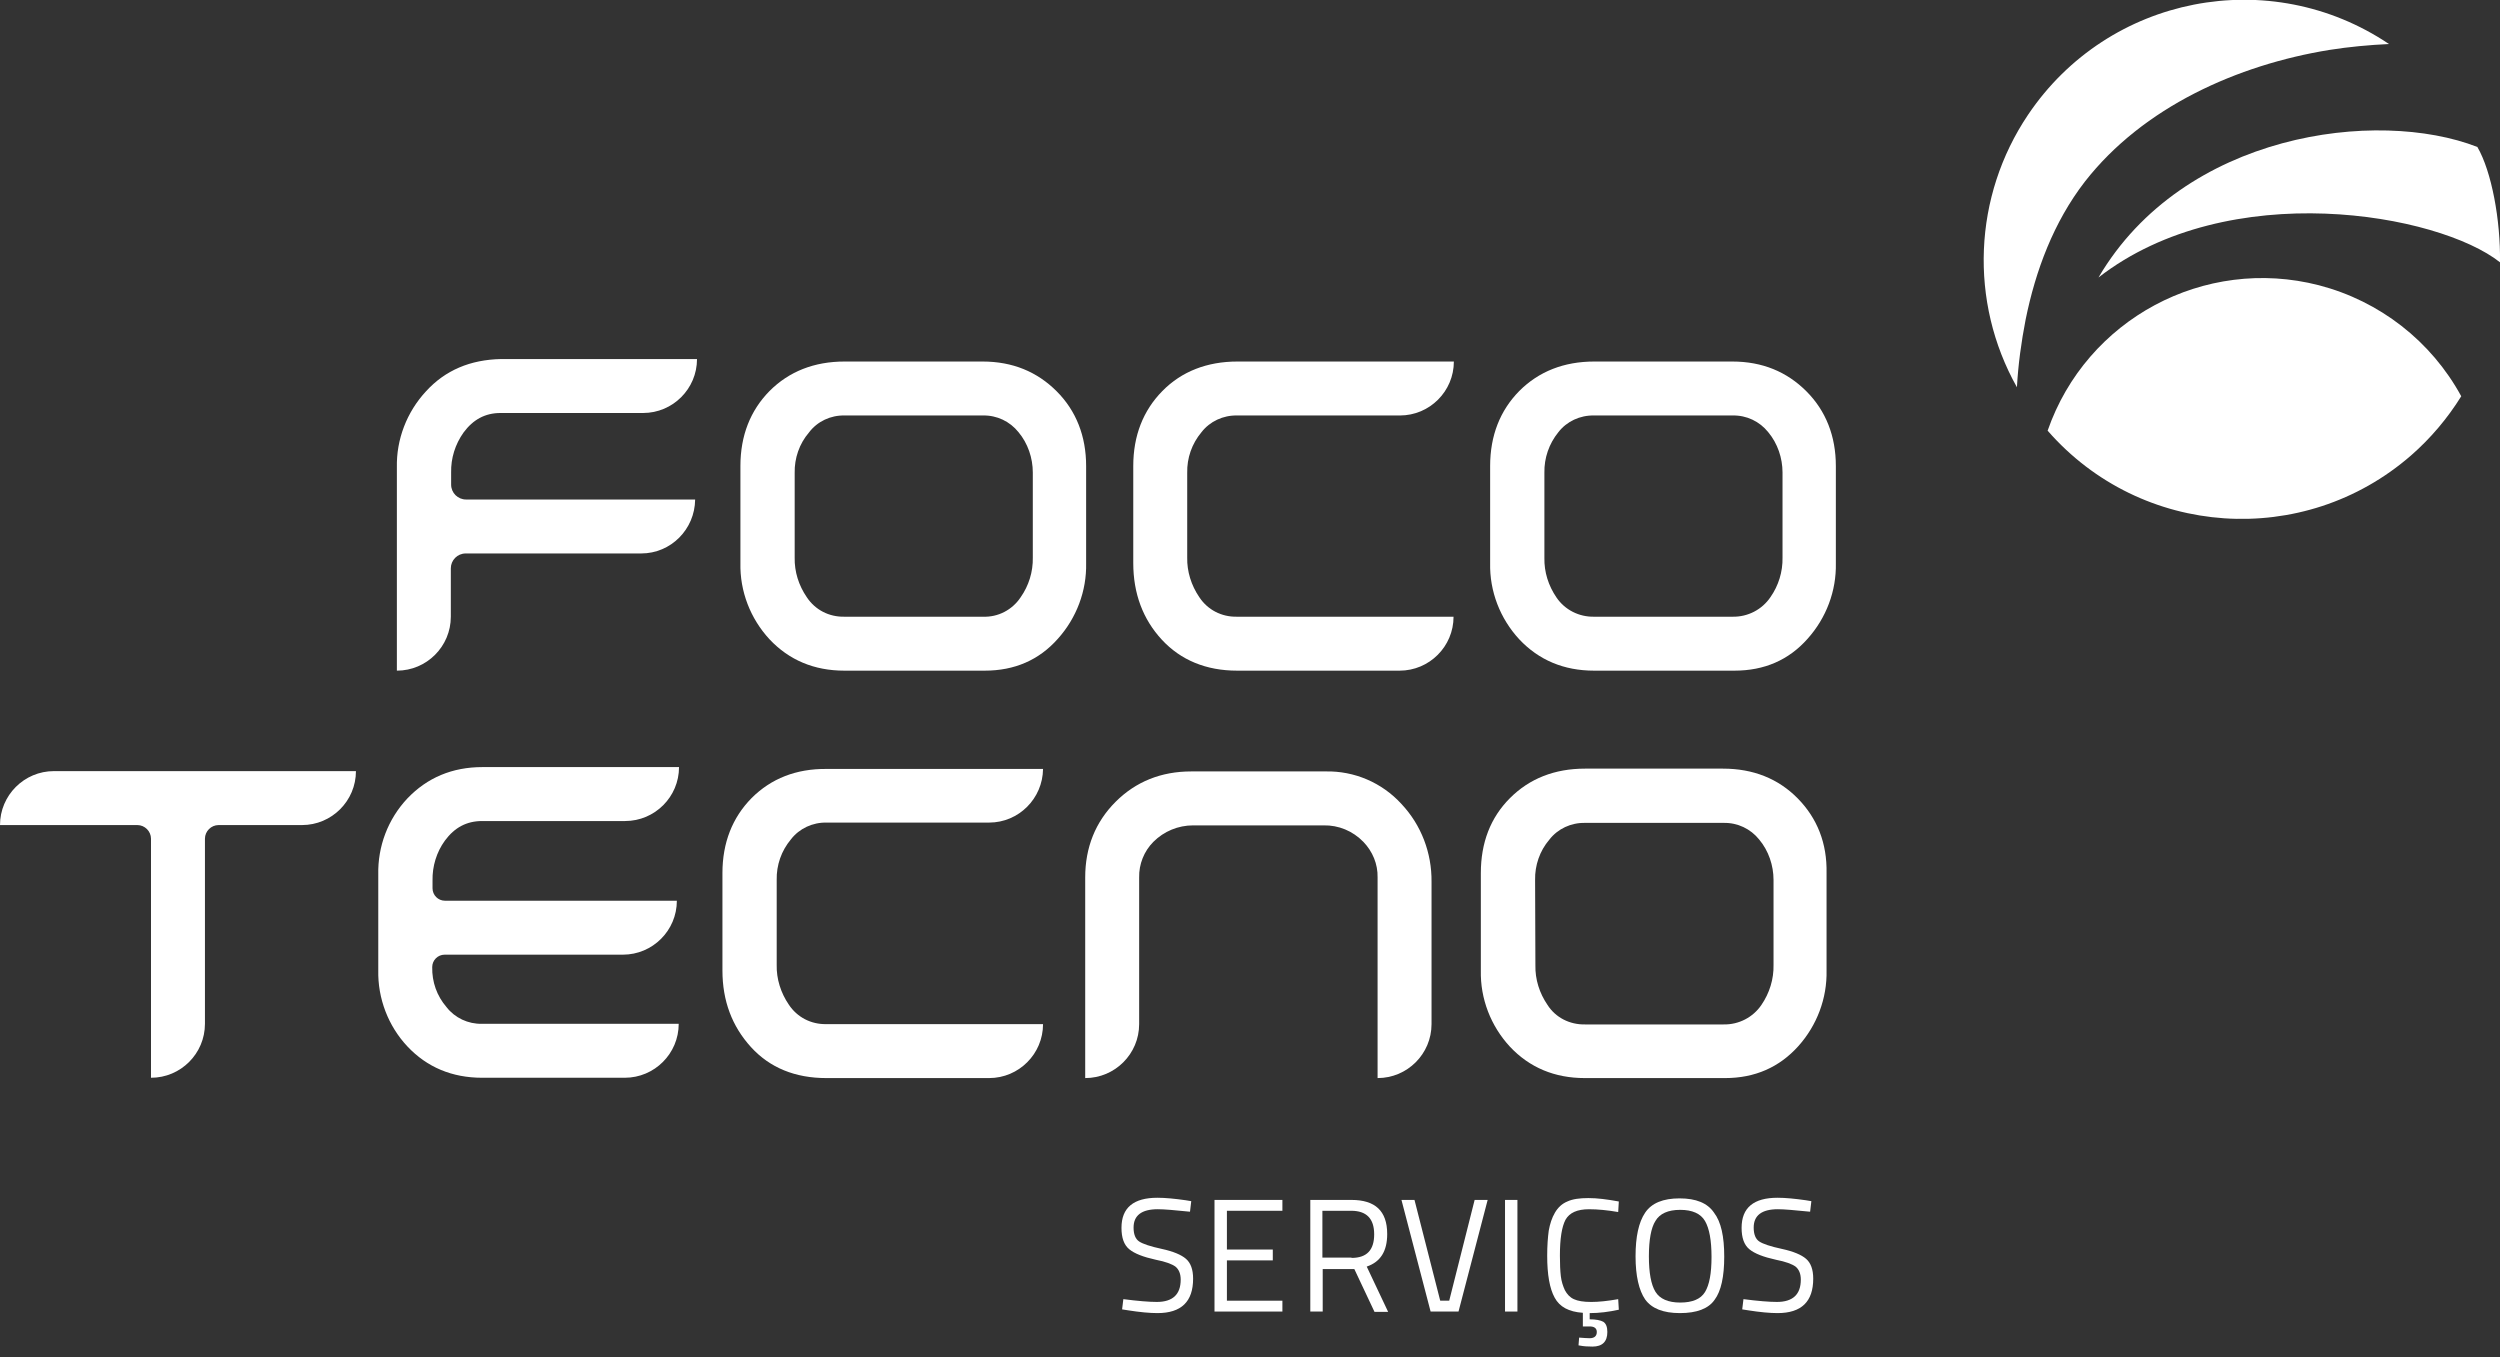
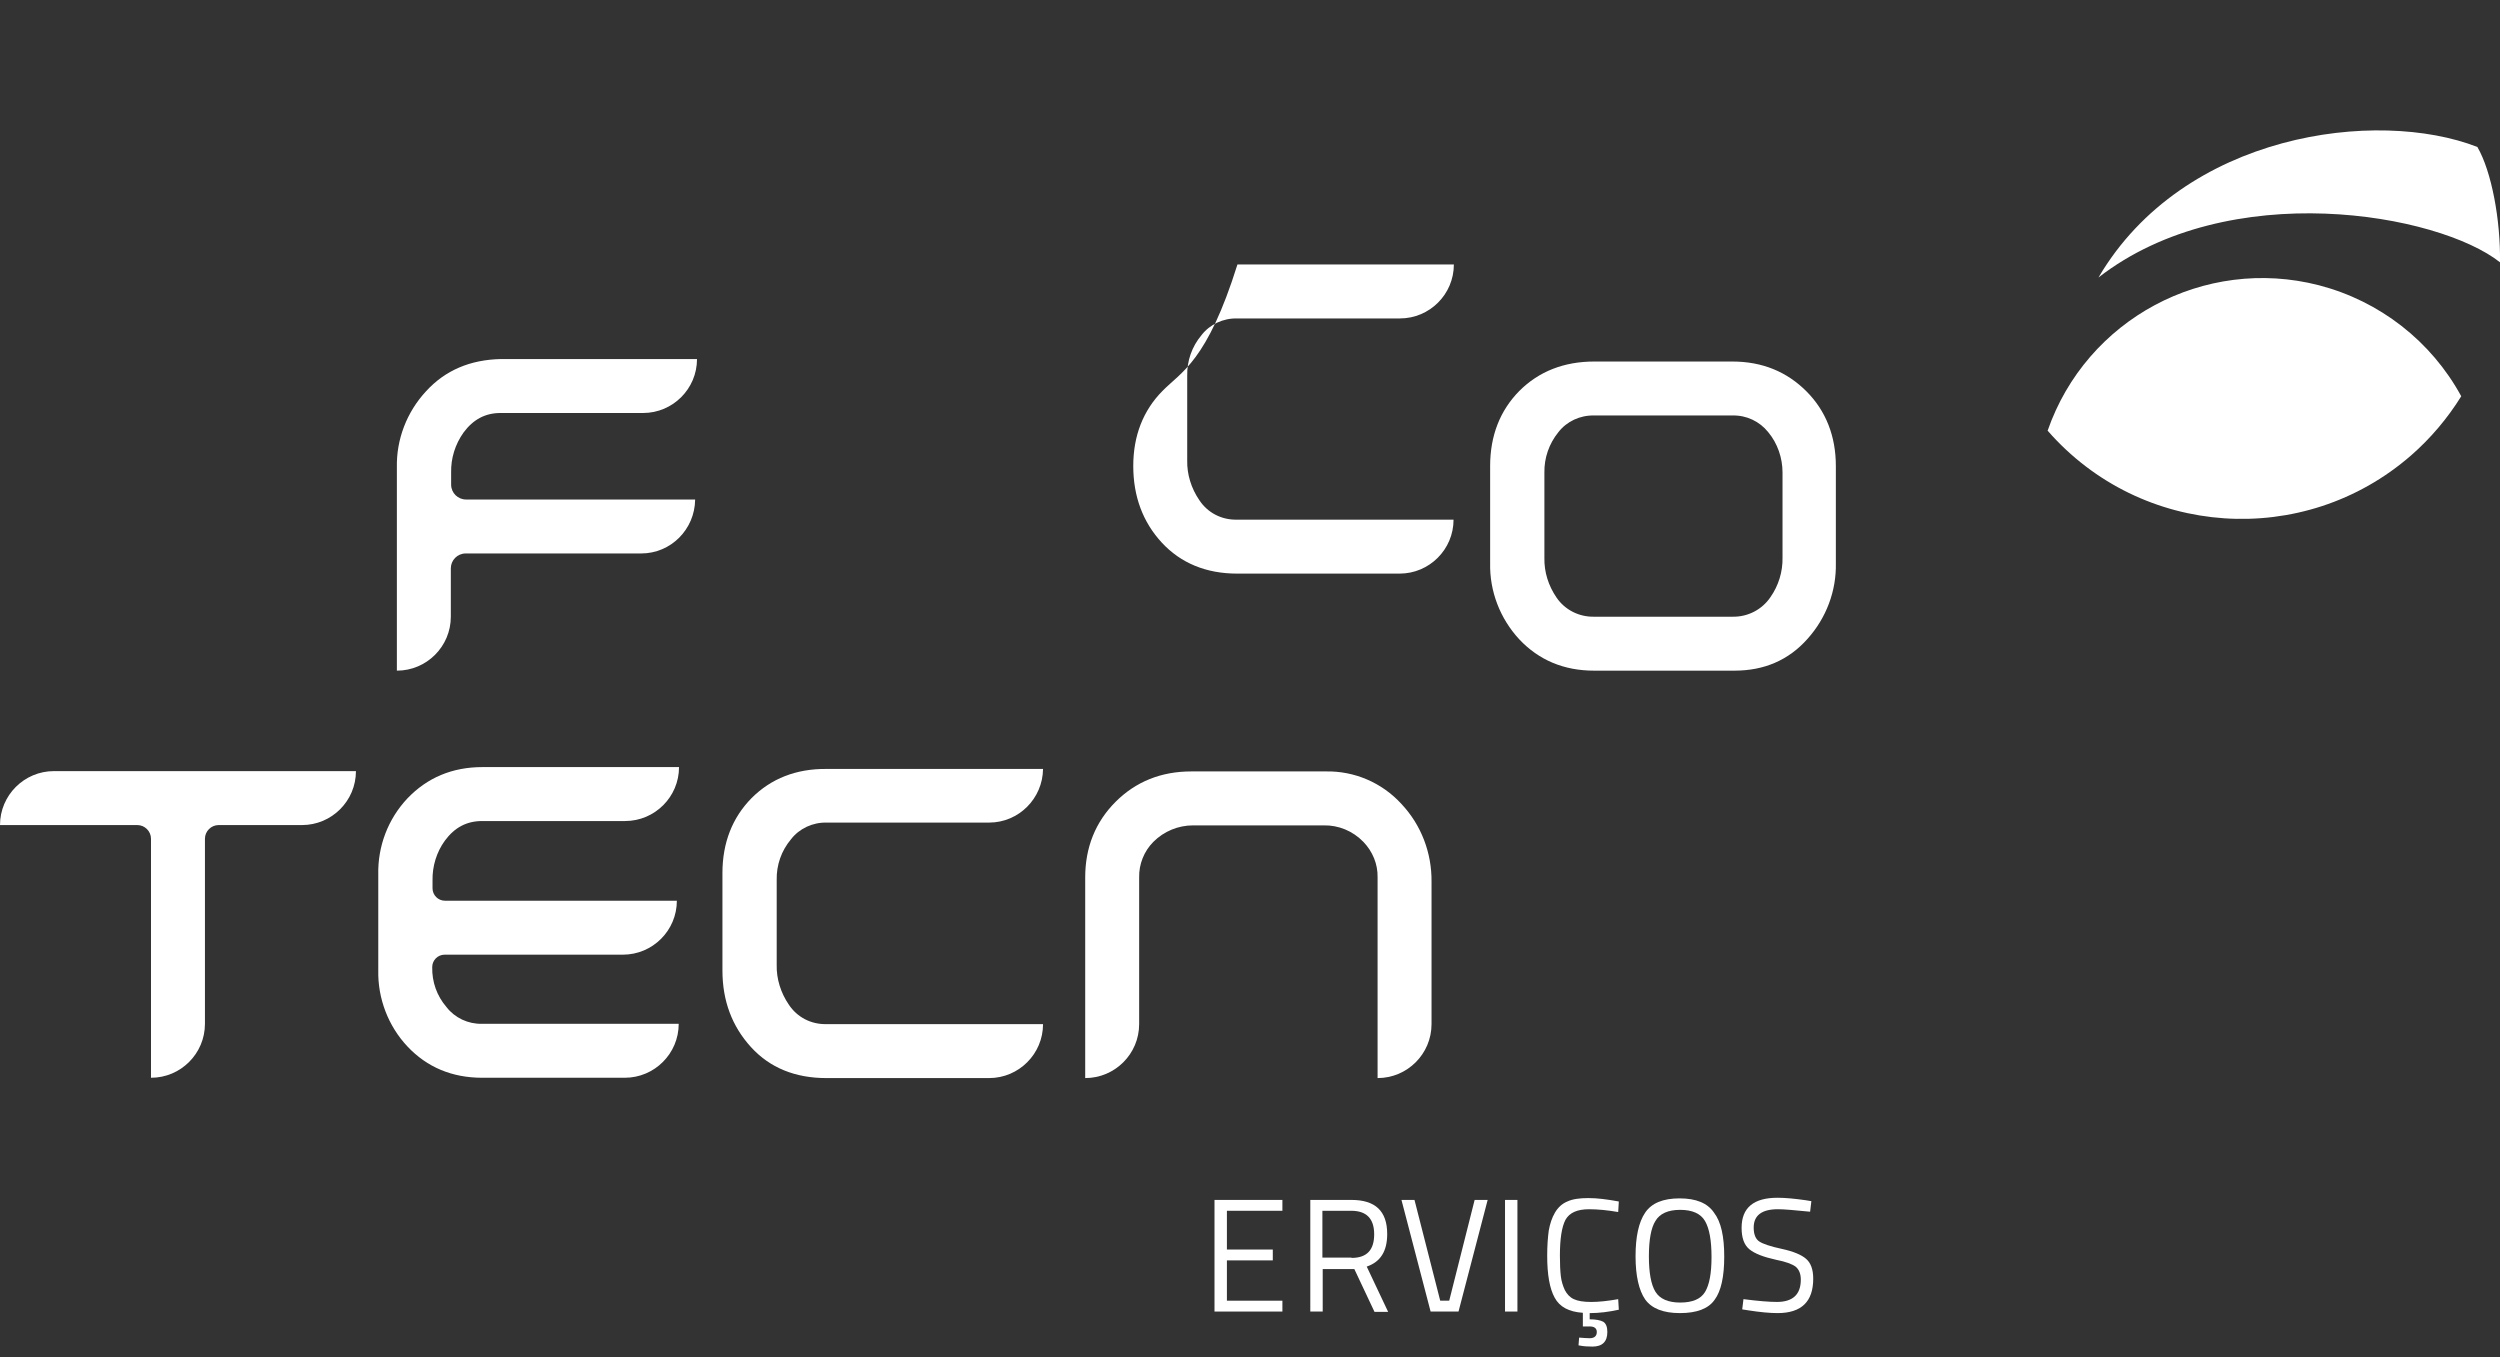
<svg xmlns="http://www.w3.org/2000/svg" version="1.1" id="Layer_1" x="0px" y="0px" viewBox="0 0 806.3 437.8" style="enable-background:new 0 0 806.3 437.8;" xml:space="preserve">
  <rect x="0" y="0" width="806.3" height="437.8" fill="#333333" stroke="none" />
  <style type="text/css">
	.st0{fill:#FFFFFF;}
	.st1{enable-background:new    ;}
</style>
  <title>servicos</title>
  <g id="Layer_2">
    <g id="Layer_1-2">
      <path class="st0" d="M747.9,92c-36.9-9.5-75,10.9-87.5,46.9c30.2,34.6,82.6,38.1,117.2,8c6.3-5.5,11.8-12,16.2-19.1    C784.1,110,767.5,97.1,747.9,92z" />
-       <path class="st0" d="M751.3,16.1c6.3-1,12.8-1.6,19.2-1.9C732.1-11.6,680-1.5,654.1,37c-17.7,26.3-19.1,60.3-3.6,87.9    c0.4-7.3,1.4-14.6,2.8-21.8c3.2-15.8,9-31.4,19.1-44.5C691.2,34.5,721.7,20.9,751.3,16.1z" />
      <path class="st0" d="M806.3,84.6c0.2-13.6-2.7-29.3-7.3-37.2c-32.3-12.6-94.8-4.6-122.2,42.1C718.9,56.8,786.5,68.9,806.3,84.6z" />
      <path class="st0" d="M137.4,126.2c-6.2,6.7-9.6,15.5-9.4,24.6v65.5l0,0c9.6,0,17.4-7.8,17.4-17.4l0,0v-15.6c0-2.6,2.1-4.8,4.8-4.8    h56.6c9.6,0,17.3-7.8,17.4-17.4h-73.9c-2.6,0-4.8-2.1-4.8-4.8l0,0v-3.9c-0.1-4.6,1.3-9.1,4-12.9c3.1-4.2,7-6.3,11.9-6.3h46    c9.6,0,17.4-7.8,17.4-17.4h-63.2C151.7,116,143.6,119.4,137.4,126.2z" />
-       <path class="st0" d="M316.9,116.6h-44.5c-9.8,0-17.9,3.2-24.2,9.5c-6.2,6.3-9.4,14.4-9.4,24.2v31.3c-0.2,9.1,3.2,17.9,9.4,24.6    c6.3,6.7,14.4,10.1,24.1,10.1h45.3c9.6,0,17.5-3.4,23.6-10.3c6-6.7,9.3-15.4,9.1-24.4v-31.3c0-9.6-3.2-17.8-9.5-24.1    S326.6,116.6,316.9,116.6z M256.3,152.5c-0.1-4.7,1.5-9.4,4.6-13c2.7-3.6,7-5.6,11.5-5.5H317c4.5-0.1,8.7,1.9,11.5,5.4    c3,3.6,4.6,8.3,4.6,13v27.4c0.1,4.6-1.3,9.1-3.9,12.8c-2.7,4.1-7.3,6.5-12.2,6.3h-44.7c-4.9,0.1-9.4-2.2-12.1-6.3    c-2.6-3.8-4-8.2-3.9-12.8V152.5z" />
-       <path class="st0" d="M374.9,126.1c-6.2,6.3-9.4,14.4-9.4,24.2v31.3c0,9.8,3.1,18.1,9.2,24.7s14.3,10,24.3,10h52.4    c9.6,0,17.4-7.8,17.4-17.4l0,0h-69.9c-4.9,0.1-9.4-2.2-12.1-6.3c-2.6-3.8-4-8.3-3.9-12.8v-27.3c-0.1-4.8,1.5-9.4,4.6-13.1    c2.7-3.5,7-5.5,11.5-5.4h52.5c9.6,0,17.4-7.8,17.4-17.4l0,0h-69.8C389.3,116.6,381.1,119.8,374.9,126.1z" />
+       <path class="st0" d="M374.9,126.1c-6.2,6.3-9.4,14.4-9.4,24.2c0,9.8,3.1,18.1,9.2,24.7s14.3,10,24.3,10h52.4    c9.6,0,17.4-7.8,17.4-17.4l0,0h-69.9c-4.9,0.1-9.4-2.2-12.1-6.3c-2.6-3.8-4-8.3-3.9-12.8v-27.3c-0.1-4.8,1.5-9.4,4.6-13.1    c2.7-3.5,7-5.5,11.5-5.4h52.5c9.6,0,17.4-7.8,17.4-17.4l0,0h-69.8C389.3,116.6,381.1,119.8,374.9,126.1z" />
      <path class="st0" d="M558.7,116.6h-44.5c-9.8,0-17.9,3.2-24.2,9.5c-6.2,6.3-9.4,14.4-9.4,24.2v31.3c-0.2,9.1,3.2,17.9,9.4,24.6    c6.3,6.7,14.4,10.1,24.1,10.1h45.3c9.6,0,17.5-3.4,23.6-10.3c6-6.7,9.3-15.4,9.1-24.4v-31.3c0-9.6-3.2-17.8-9.5-24.1    S568.4,116.6,558.7,116.6z M502.6,139.4c2.7-3.5,7-5.5,11.5-5.4h44.7c4.5-0.1,8.7,1.9,11.5,5.4c3,3.6,4.6,8.3,4.6,13v27.4    c0.1,4.6-1.3,9.1-3.9,12.8c-2.7,4-7.3,6.4-12.2,6.3h-44.7c-4.8,0.1-9.4-2.2-12.1-6.2c-2.6-3.8-4-8.2-3.9-12.8v-27.4    C498,147.7,499.6,143.1,502.6,139.4" />
      <path class="st0" d="M0,266.1h44.3c2.4,0,4.4,2,4.4,4.4l0,0v77.1l0,0c9.6,0,17.4-7.8,17.4-17.4l0,0v-59.7c0-2.4,2-4.4,4.4-4.4l0,0    h26.9c9.6,0,17.4-7.8,17.4-17.4l0,0H17.4C7.8,248.7,0,256.5,0,266.1L0,266.1z" />
      <path class="st0" d="M131.4,257.5c-6.3,6.7-9.6,15.5-9.4,24.6v30.8c-0.2,9.1,3.2,18,9.4,24.6c6.3,6.7,14.4,10.1,24.1,10.1h46    c9.6,0,17.4-7.8,17.4-17.4h-63.5c-4.4,0.1-8.7-1.9-11.4-5.4c-3.1-3.6-4.7-8.1-4.6-12.9c0-2.2,1.8-4,4-4h57.5    c9.6,0,17.4-7.8,17.4-17.4h-74.8c-2.2,0-4-1.8-4-4V284c-0.1-4.6,1.3-9.2,4-12.9c3.1-4.2,7-6.3,12-6.3h46.1    c9.6,0,17.4-7.8,17.4-17.4l0,0h-63.4C145.9,247.4,137.8,250.8,131.4,257.5z" />
      <path class="st0" d="M242.4,257.4c-6.2,6.3-9.4,14.4-9.4,24.2V313c0,9.8,3.1,18,9.2,24.7s14.3,10,24.3,10H319    c9.6,0,17.4-7.8,17.4-17.4l0,0h-69.9c-4.9,0.1-9.4-2.2-12.1-6.3c-2.6-3.8-4-8.3-3.9-12.8v-27.4c-0.1-4.8,1.5-9.4,4.6-13.1    c2.7-3.5,7-5.5,11.5-5.4H319c9.6,0,17.3-7.8,17.4-17.3h-69.8C256.8,247.9,248.7,251.1,242.4,257.4z" />
      <path class="st0" d="M427.5,248.8h-43.3c-9.7,0-17.9,3.3-24.4,9.8S350,273.3,350,283v64.7l0,0c9.6,0,17.4-7.8,17.4-17.4l0,0V283    c-0.1-4.3,1.6-8.5,4.6-11.5c3.4-3.4,8-5.3,12.8-5.3h42.1c4.8-0.1,9.4,1.8,12.8,5.3c3,3.1,4.7,7.2,4.6,11.5v64.7l0,0    c9.6,0,17.4-7.8,17.4-17.4l0,0v-45.9c0.1-9.3-3.3-18.3-9.7-25.1C445.7,252.4,436.8,248.6,427.5,248.8z" />
-       <path class="st0" d="M579.8,257.5c-6.3-6.4-14.4-9.6-24.1-9.6h-44.5c-9.8,0-17.9,3.2-24.2,9.5c-6.3,6.3-9.4,14.4-9.4,24.2V313    c-0.2,9.1,3.2,17.9,9.4,24.6c6.3,6.7,14.4,10.1,24.1,10.1h45.3c9.6,0,17.5-3.5,23.6-10.3c6-6.7,9.3-15.4,9.1-24.4v-31.4    C589.3,272,586.1,263.9,579.8,257.5z M495.1,283.8c-0.1-4.7,1.5-9.4,4.6-13c2.7-3.5,7-5.5,11.5-5.4h44.7c4.5-0.1,8.7,1.9,11.5,5.4    c3,3.6,4.6,8.3,4.6,13v27.4c0.1,4.6-1.3,9.1-3.9,12.9c-2.7,4-7.3,6.4-12.2,6.3h-44.7c-4.9,0.1-9.5-2.2-12.1-6.3    c-2.6-3.8-4-8.2-3.9-12.8L495.1,283.8z" />
      <g class="st1">
-         <path class="st0" d="M373.4,390c-5.2,0-7.8,2-7.8,5.9c0,2.2,0.6,3.7,1.8,4.5c1.2,0.8,3.6,1.6,7.3,2.4c3.7,0.8,6.3,1.9,7.8,3.2     c1.5,1.3,2.3,3.4,2.3,6.4c0,7.4-3.8,11.1-11.5,11.1c-2.5,0-5.7-0.3-9.5-0.9l-1.9-0.3l0.4-3.3c4.7,0.6,8.3,0.9,10.8,0.9     c5.1,0,7.7-2.4,7.7-7.2c0-1.9-0.6-3.3-1.7-4.2c-1.1-0.8-3.2-1.6-6.3-2.2c-4.1-0.9-6.9-2-8.6-3.4c-1.7-1.4-2.5-3.7-2.5-6.9     c0-6.5,3.9-9.7,11.6-9.7c2.5,0,5.6,0.3,9.1,0.8l1.8,0.3l-0.4,3.4C378.9,390.3,375.5,390,373.4,390z" />
        <path class="st0" d="M391.7,423v-36h21.9v3.5h-17.9V403h14.8v3.5h-14.8v13h17.9v3.5H391.7z" />
      </g>
      <g class="st1">
        <path class="st0" d="M426.6,409.2V423h-4v-36h13.3c3.8,0,6.7,0.9,8.6,2.7c1.9,1.8,2.9,4.5,2.9,8.3c0,5.6-2.2,9-6.6,10.5l6.9,14.6     h-4.4l-6.5-13.8H426.6z M435.9,405.7c4.9,0,7.3-2.5,7.3-7.6s-2.5-7.6-7.4-7.6h-9.3v15.1H435.9z" />
      </g>
      <g class="st1">
        <path class="st0" d="M475.6,387h4.2l-9.4,36h-9l-9.4-36h4.2l8.3,32.5h2.9L475.6,387z" />
        <path class="st0" d="M485.4,423v-36h4v36H485.4z" />
      </g>
      <g class="st1">
        <path class="st0" d="M518.4,429.6c0,3.1-1.6,4.7-4.8,4.7c-1.6,0-2.9-0.1-3.9-0.3l-0.6-0.1l0.2-2.5c1.4,0.1,2.5,0.2,3.4,0.2     c1.5,0,2.3-0.7,2.3-2c0-1.2-0.8-1.8-2.3-1.8h-2.2v-4.4c-4.5-0.3-7.5-1.9-9.1-4.9c-1.6-2.9-2.4-7.4-2.4-13.5     c0-3.2,0.2-5.9,0.5-8.1c0.4-2.2,1-4.1,2-5.8c1-1.7,2.3-2.9,4-3.6c1.7-0.8,4-1.1,6.8-1.1c2.8,0,6,0.4,9.8,1.1l-0.2,3.4     c-3.5-0.6-6.6-0.9-9.4-0.9c-3.8,0-6.3,1.1-7.6,3.4c-1.2,2.3-1.8,6.1-1.8,11.6c0,2.7,0.1,4.9,0.3,6.6c0.2,1.7,0.7,3.2,1.3,4.5     c0.7,1.3,1.6,2.3,2.9,2.9c1.3,0.6,3.1,0.9,5.6,0.9c2.4,0,5.3-0.3,8.7-0.9l0.2,3.4c-3.2,0.7-6.3,1.1-9.4,1.1v2     c2,0,3.5,0.3,4.4,0.8C518,426.9,518.4,428,518.4,429.6z" />
      </g>
      <g class="st1">
        <path class="st0" d="M556.1,405.3c0,6.4-1,11.1-3.1,13.9c-2,2.9-5.8,4.3-11.2,4.3s-9.1-1.5-11.2-4.4c-2-2.9-3.1-7.6-3.1-13.9     s1-11,3.1-14.1s5.8-4.6,11.1-4.6c5.3,0,9,1.5,11.1,4.6C555.1,394.1,556.1,398.8,556.1,405.3z M531.8,405.2     c0,5.3,0.7,9.1,2.1,11.4s4.1,3.5,8,3.5s6.6-1.1,8-3.4c1.4-2.3,2.1-6,2.1-11.3c0-5.3-0.7-9.2-2.1-11.6c-1.4-2.4-4.1-3.6-8-3.6     s-6.6,1.2-8,3.6C532.5,396,531.8,399.9,531.8,405.2z" />
        <path class="st0" d="M573.4,390c-5.2,0-7.8,2-7.8,5.9c0,2.2,0.6,3.7,1.8,4.5s3.6,1.6,7.3,2.4c3.7,0.8,6.3,1.9,7.8,3.2     s2.3,3.4,2.3,6.4c0,7.4-3.8,11.1-11.5,11.1c-2.5,0-5.7-0.3-9.5-0.9l-1.9-0.3l0.4-3.3c4.7,0.6,8.3,0.9,10.8,0.9     c5.1,0,7.7-2.4,7.7-7.2c0-1.9-0.6-3.3-1.7-4.2c-1.1-0.8-3.2-1.6-6.3-2.2c-4.1-0.9-6.9-2-8.6-3.4c-1.7-1.4-2.5-3.7-2.5-6.9     c0-6.5,3.9-9.7,11.6-9.7c2.5,0,5.6,0.3,9.1,0.8l1.8,0.3l-0.4,3.4C578.8,390.3,575.4,390,573.4,390z" />
      </g>
    </g>
  </g>
</svg>